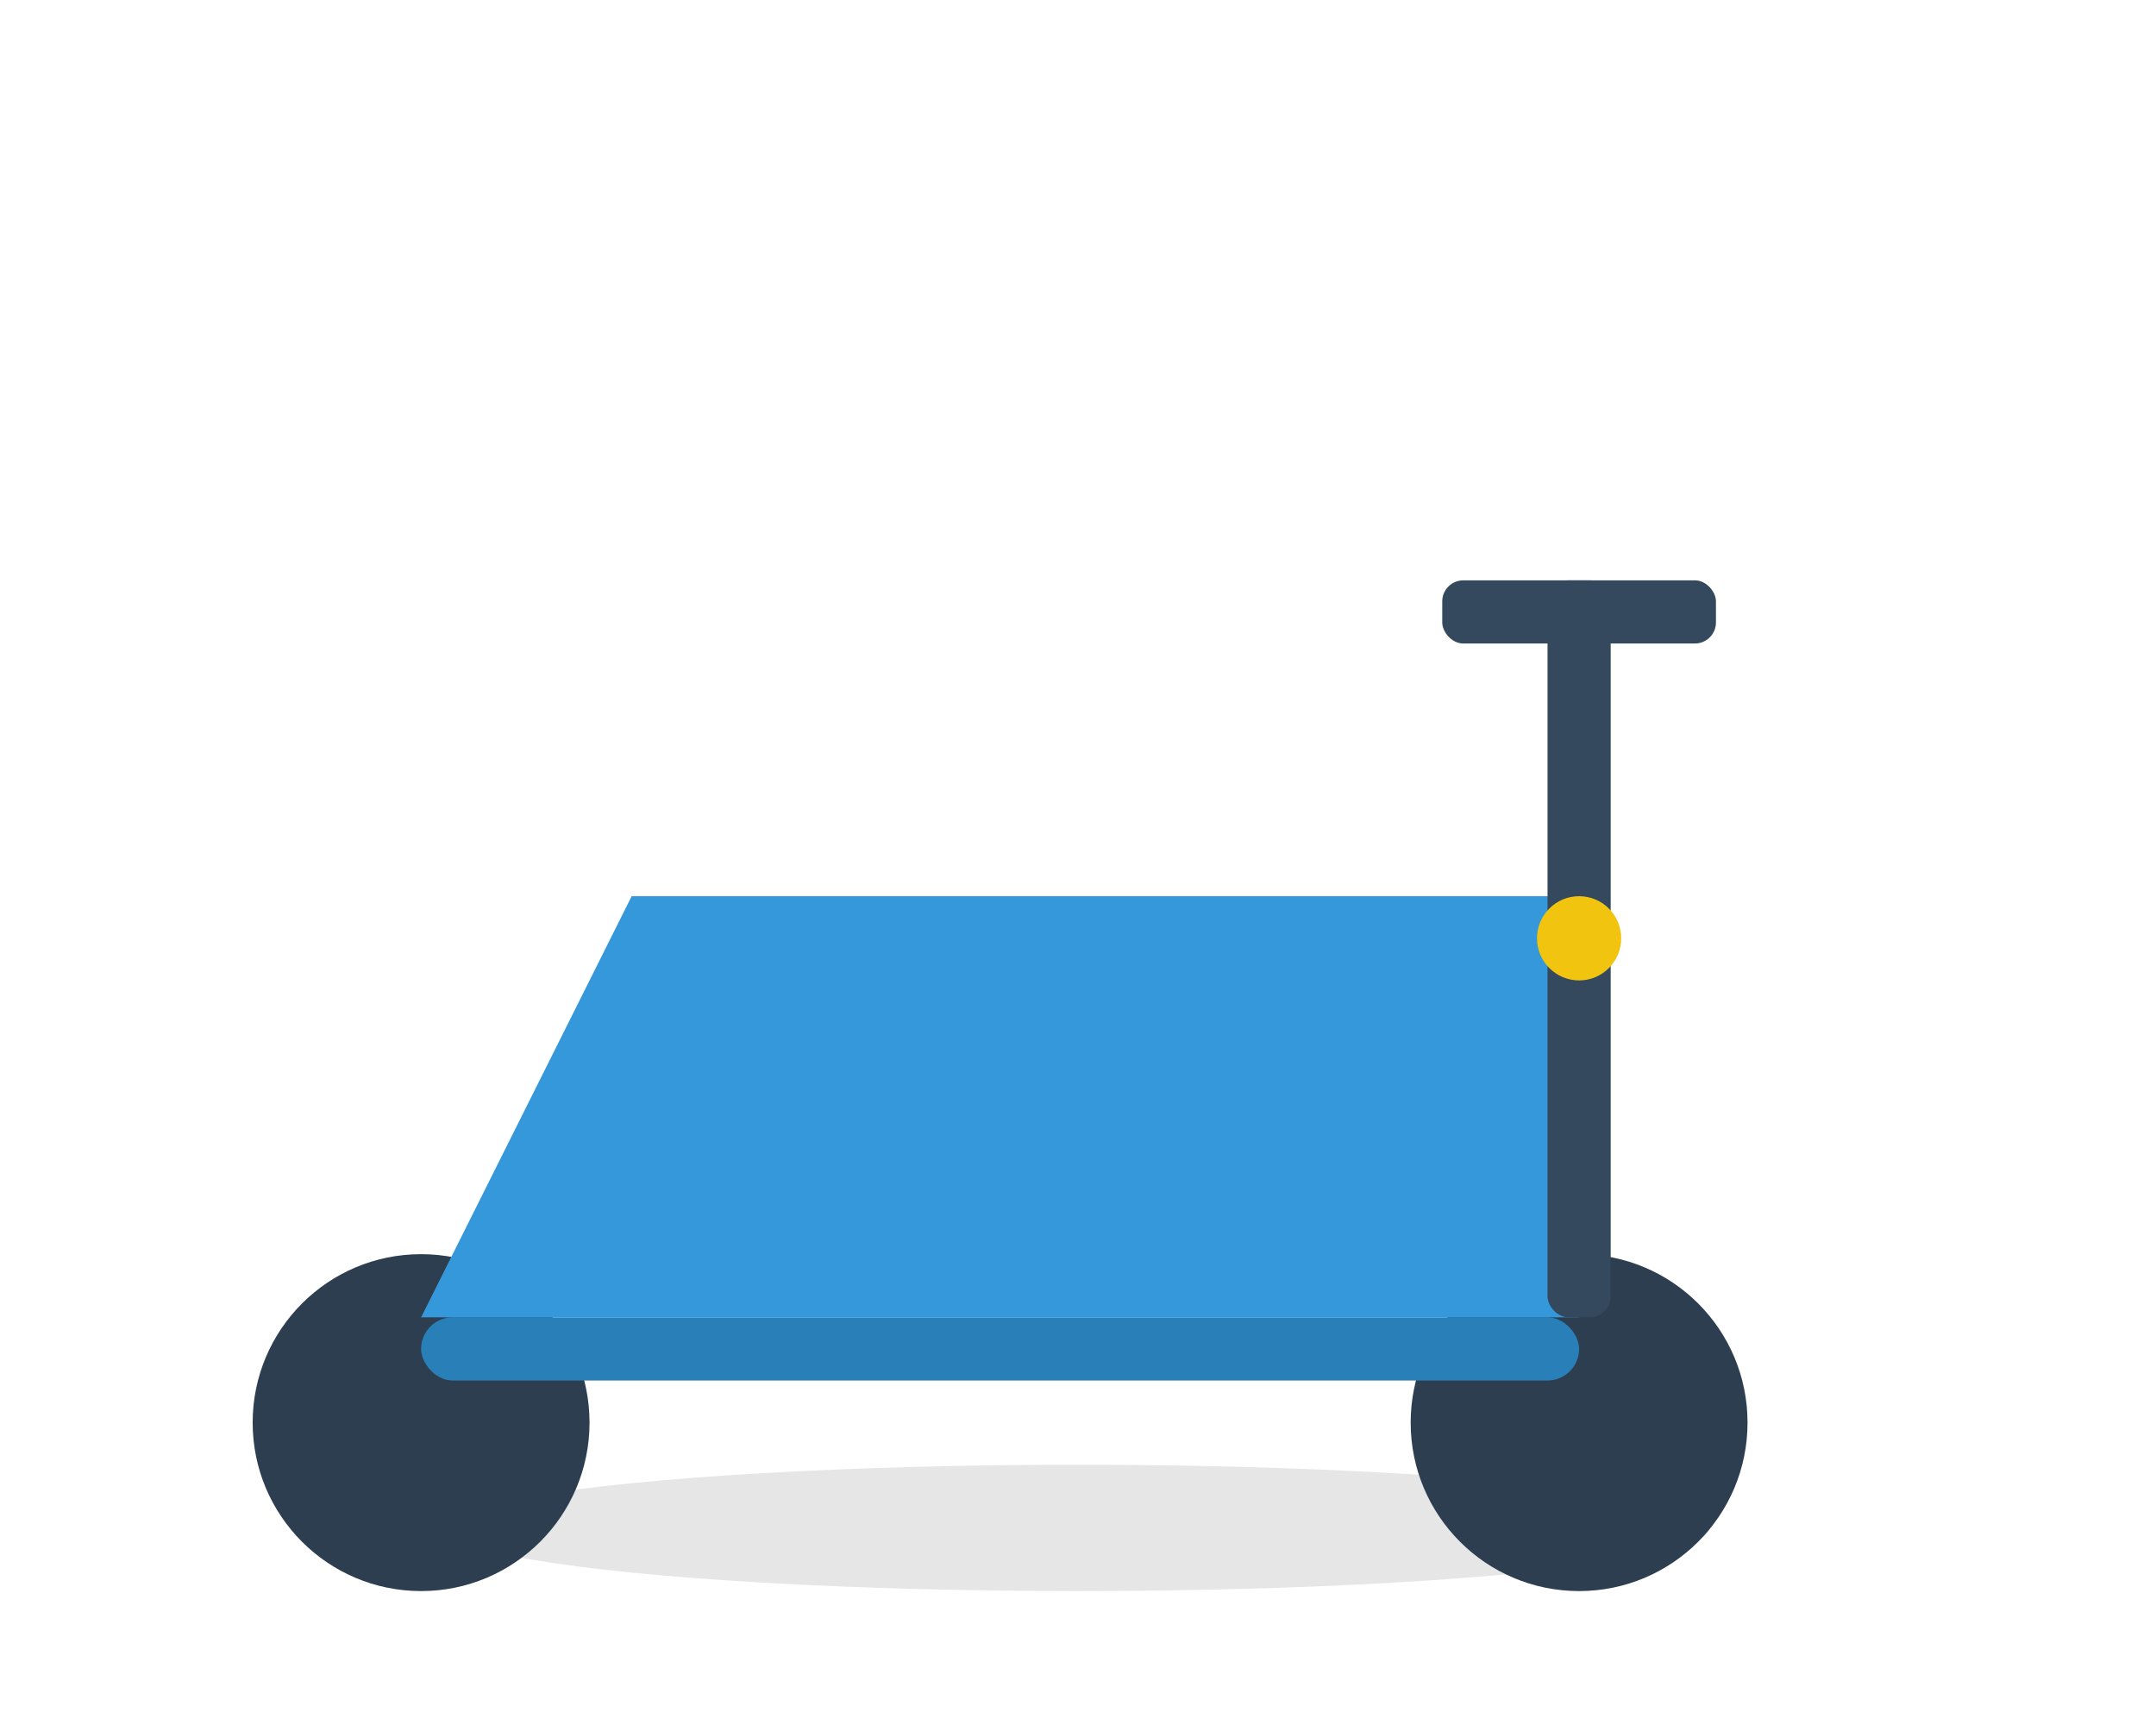
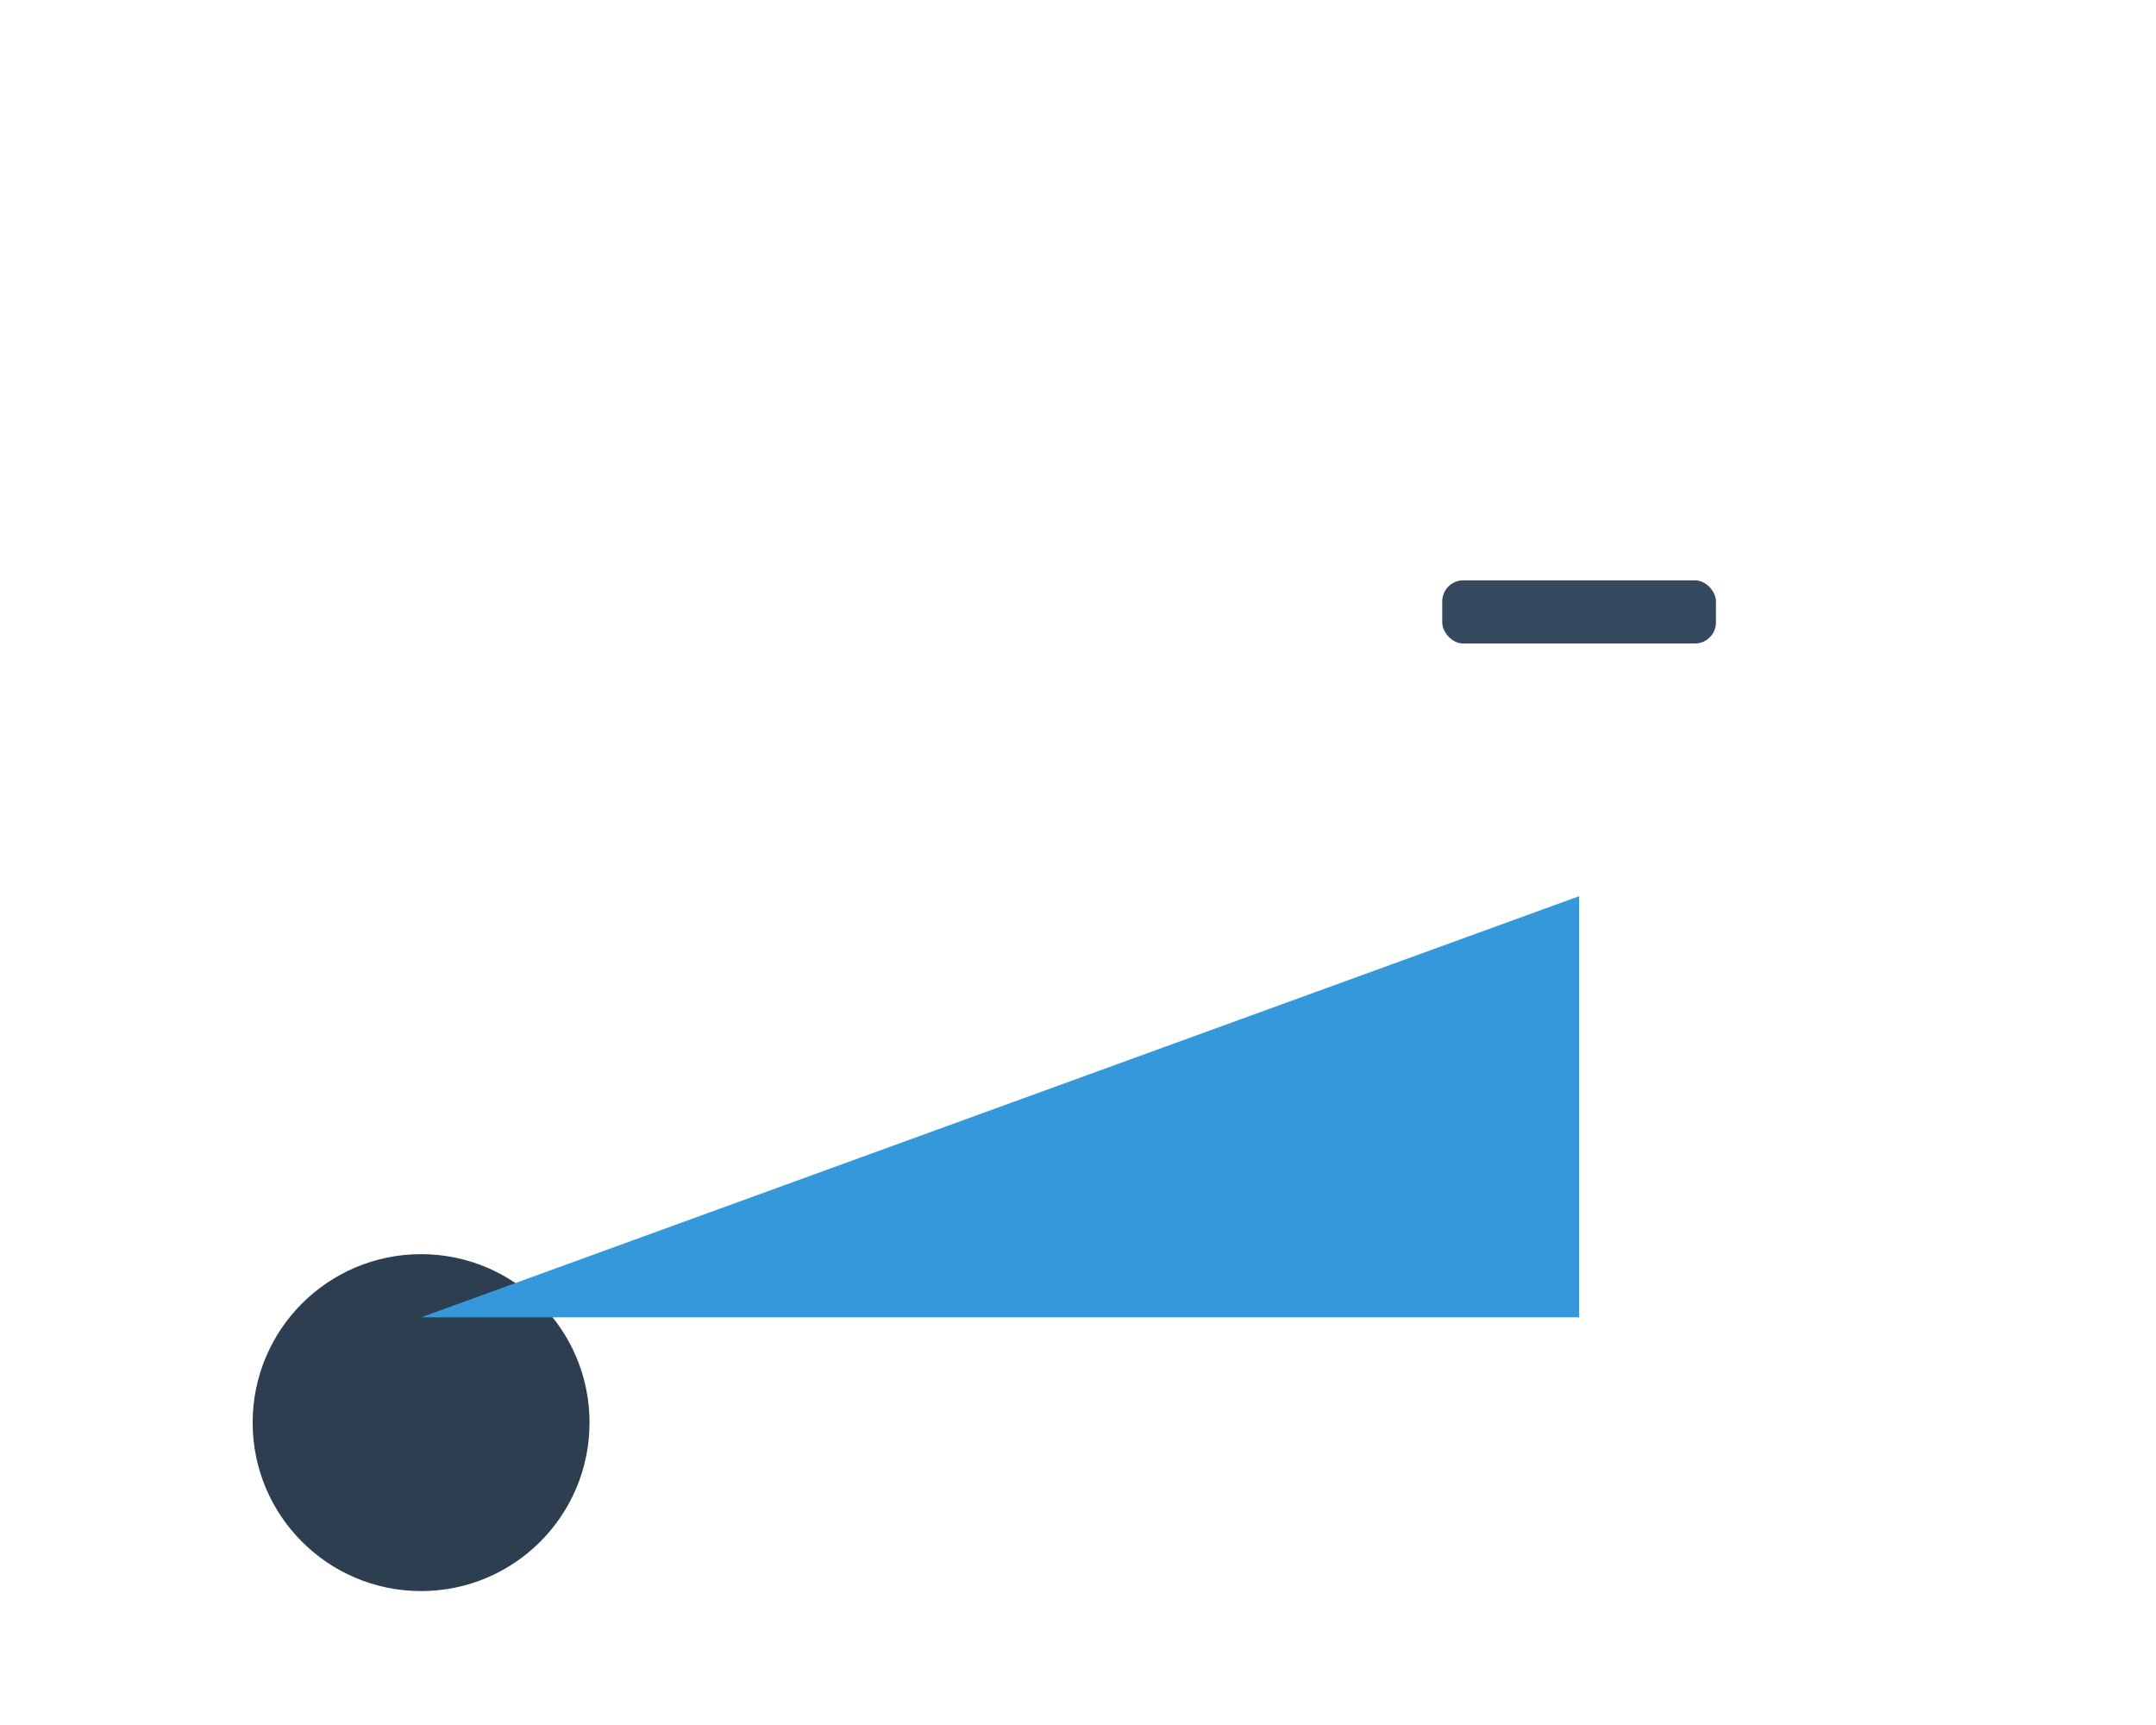
<svg xmlns="http://www.w3.org/2000/svg" viewBox="0 0 1024 768" width="500" height="400">
  <title>Electric Scooter</title>
  <style>
    .scooter-body { fill: #3498db; }
    .wheel { fill: #2c3e50; }
    .handlebar { fill: #34495e; }
    .deck { fill: #2980b9; }
    .light { fill: #f1c40f; }
    .shadow { fill: rgba(0,0,0,0.1); }
  </style>
-   <ellipse class="shadow" cx="512" cy="700" rx="300" ry="30" />
  <g class="scooter">
    <circle class="wheel" cx="200" cy="650" r="80" />
-     <circle class="wheel" cx="750" cy="650" r="80" />
-     <rect class="deck" x="200" y="600" width="550" height="30" rx="15" />
-     <path class="scooter-body" d="M200,600 L300,400 L750,400 L750,600" />
-     <rect class="handlebar" x="735" y="250" width="30" height="350" rx="10" />
+     <path class="scooter-body" d="M200,600 L750,400 L750,600" />
    <rect class="handlebar" x="685" y="250" width="130" height="30" rx="10" />
-     <circle class="light" cx="750" cy="420" r="20" />
  </g>
</svg>